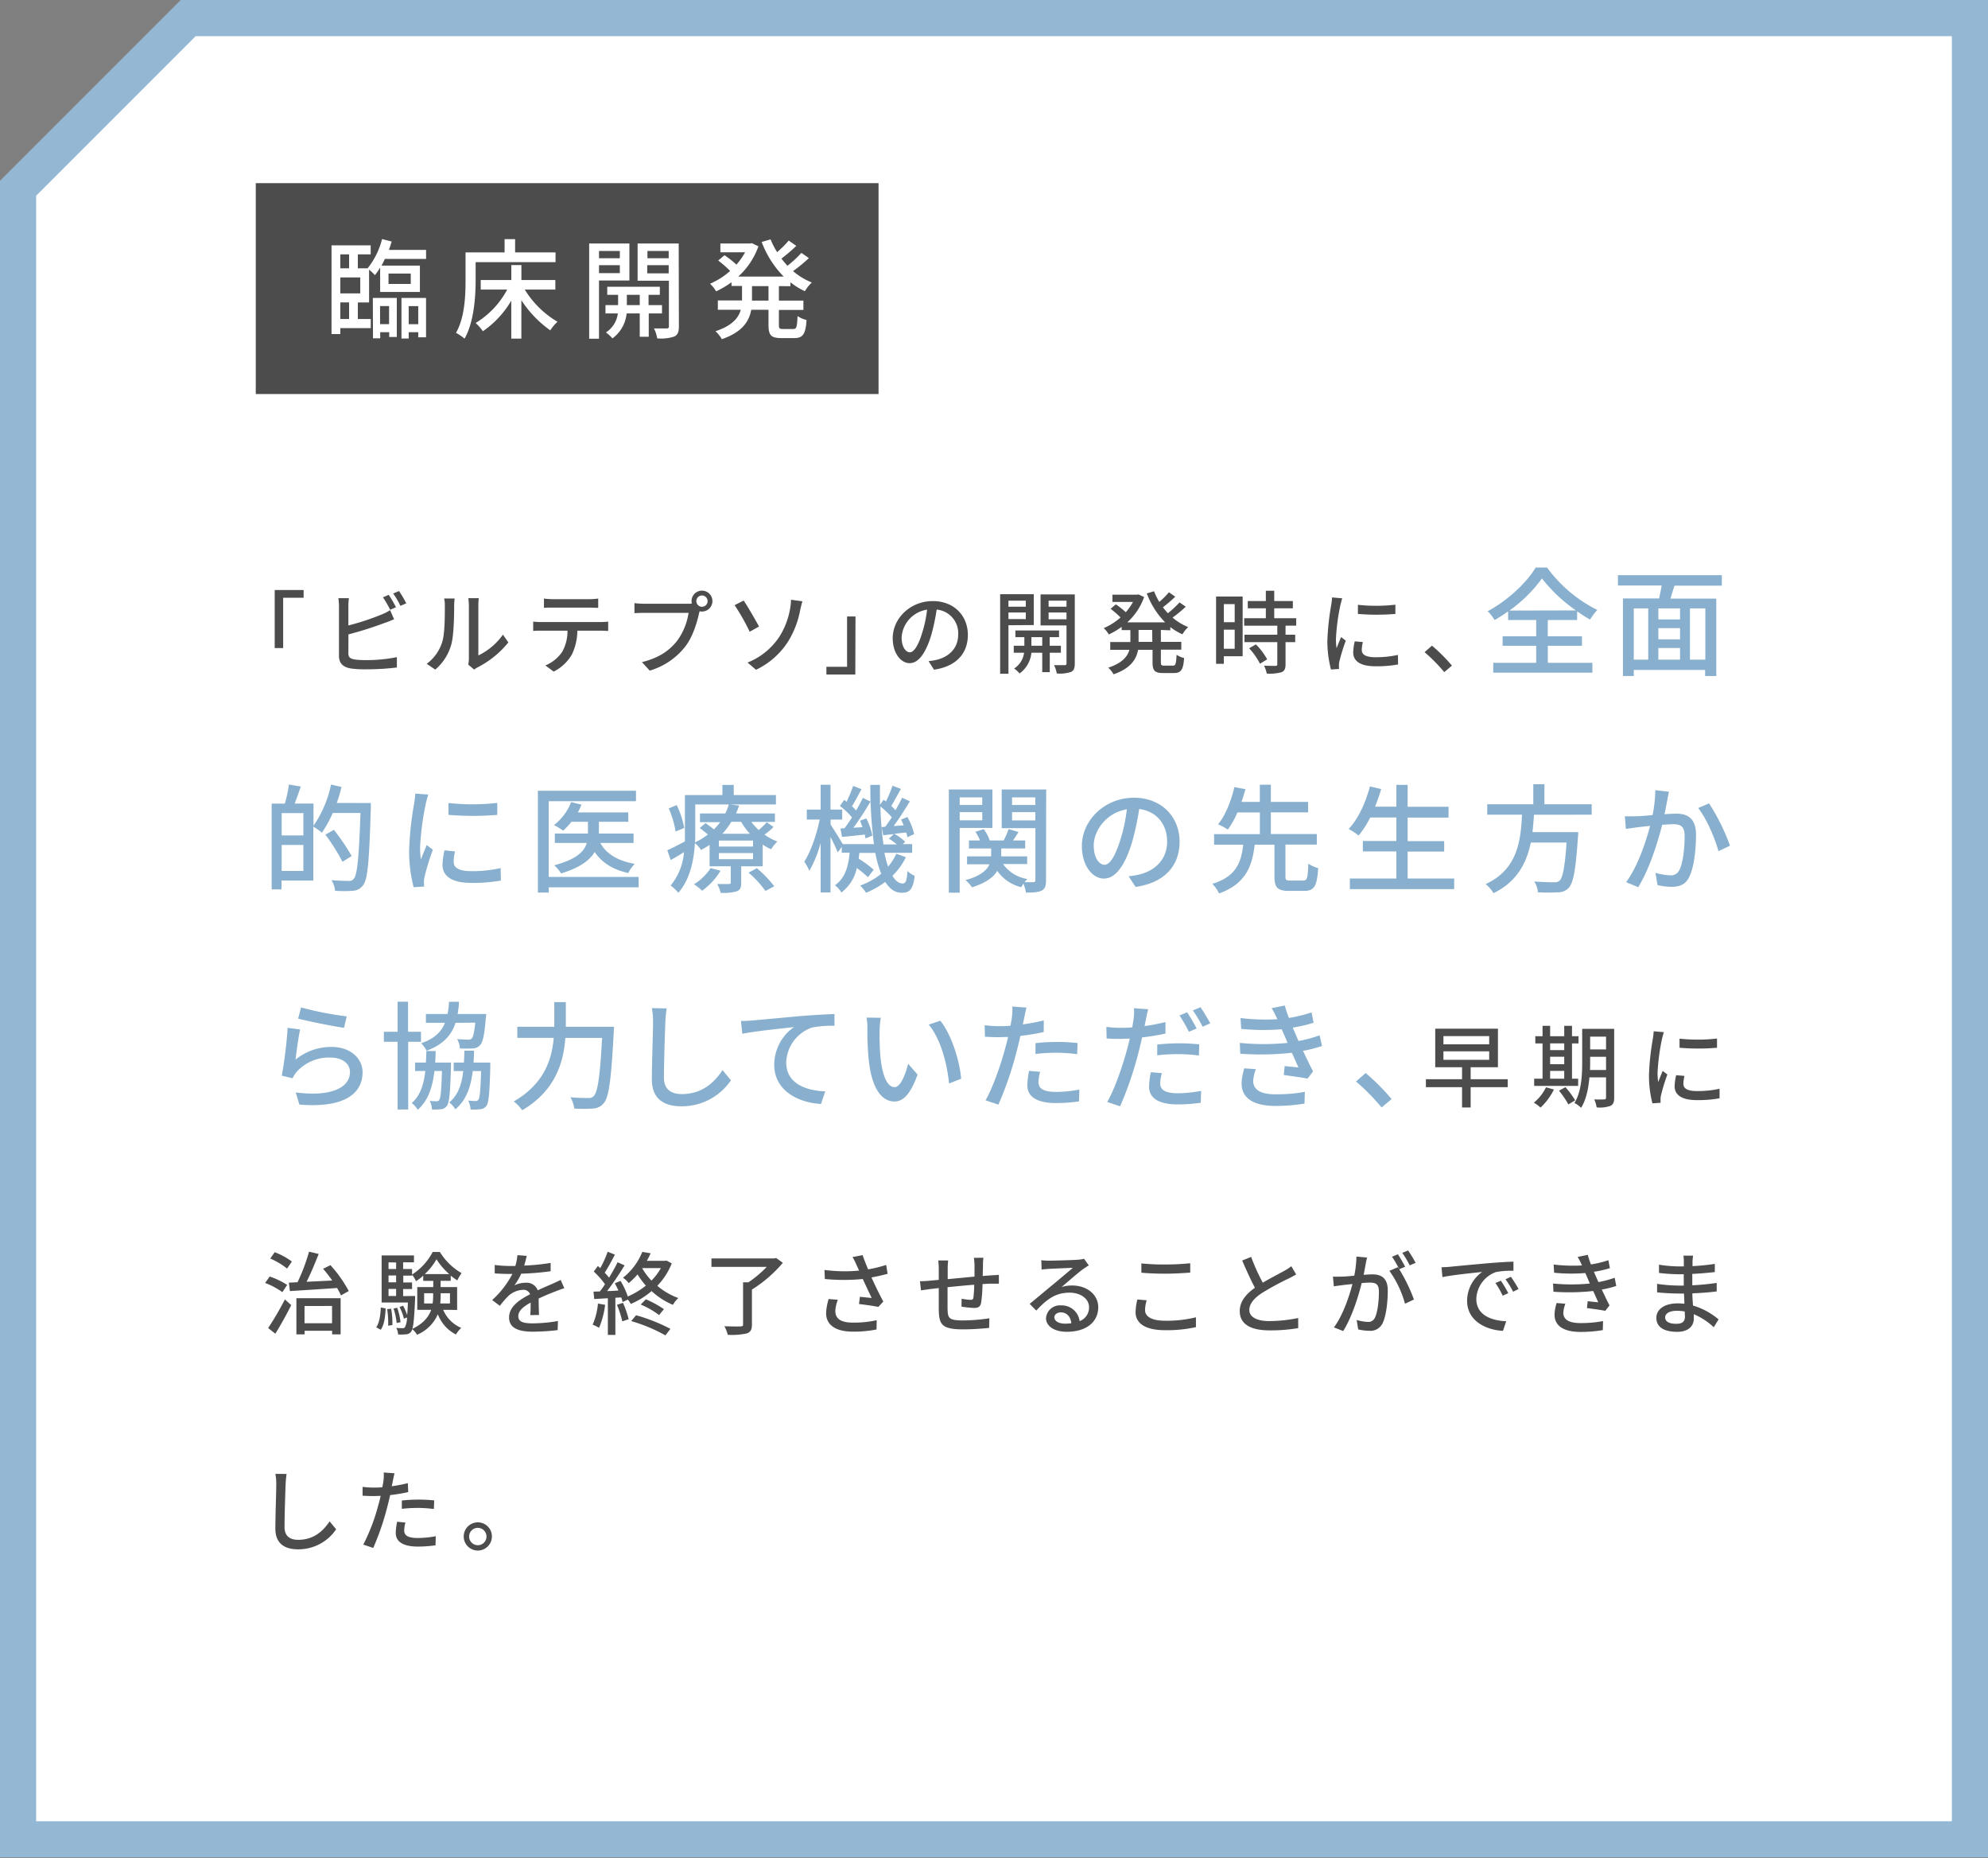
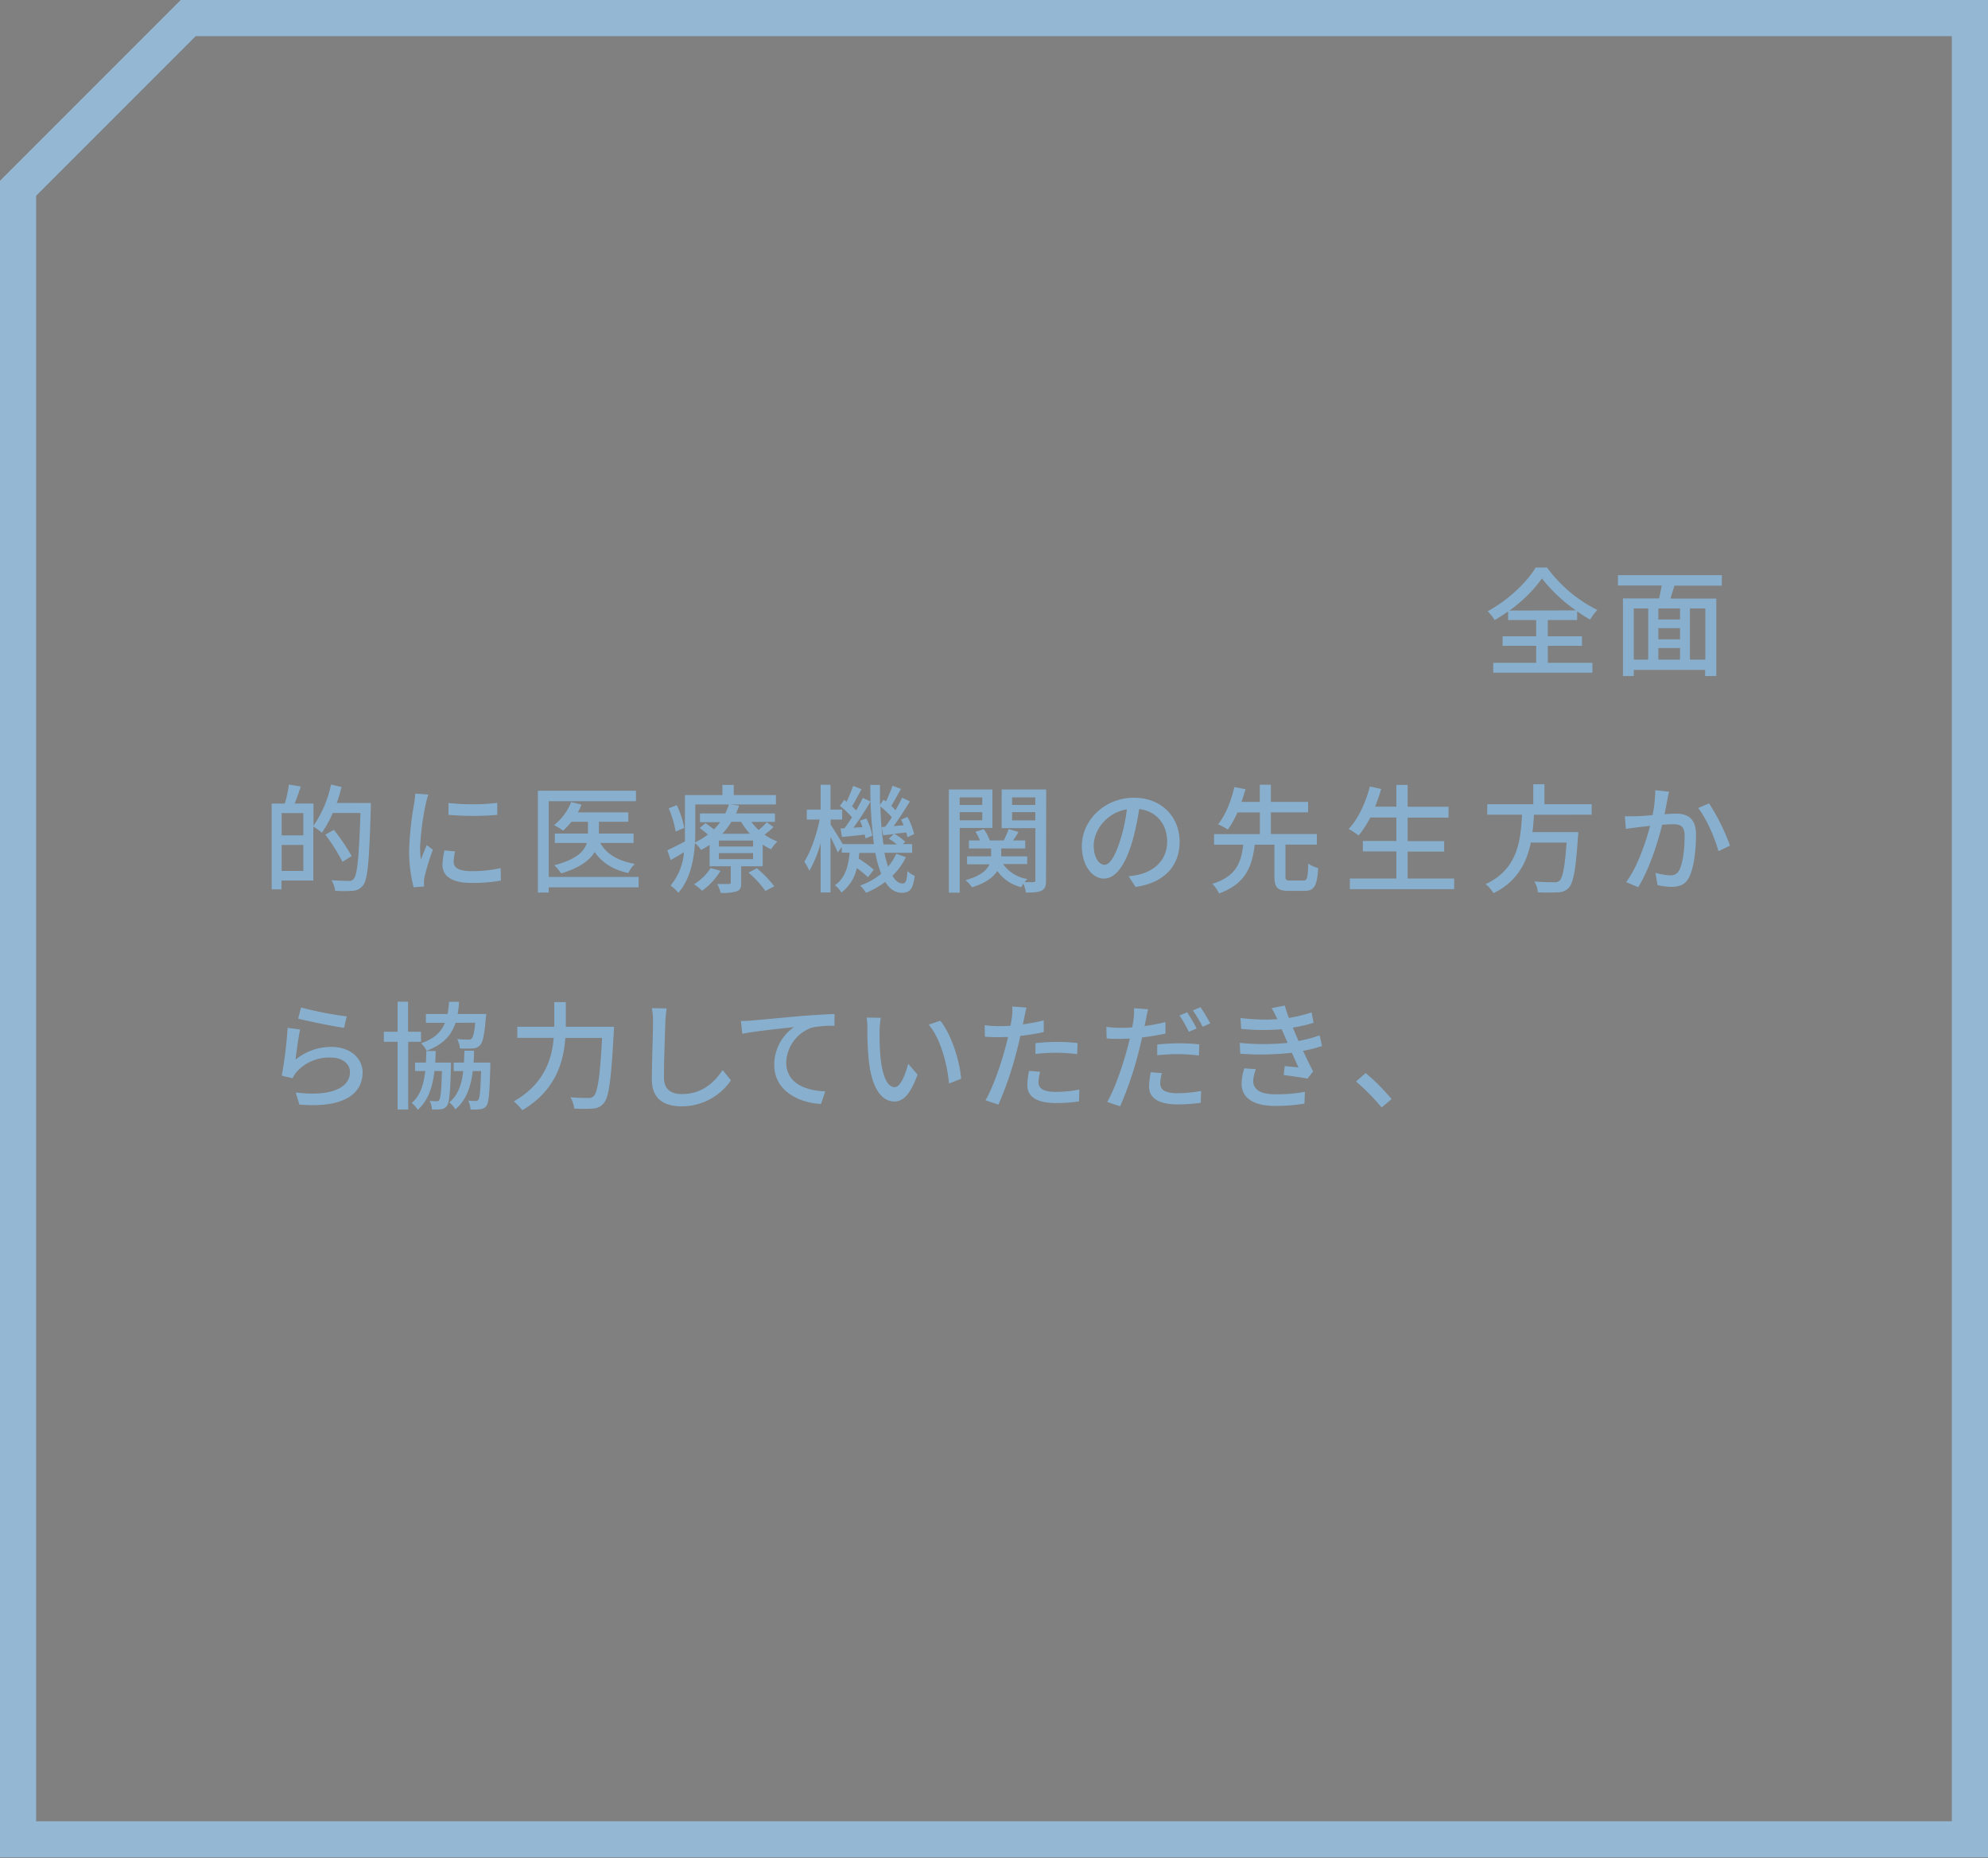
<svg xmlns="http://www.w3.org/2000/svg" width="550" height="514" viewBox="0 0 550 514">
  <rect x="0" y="0" width="550" height="514" fill="#808080" stroke="none" />
  <defs>
    <style>.a{fill:#fff}.c{fill:#4c4c4c}</style>
  </defs>
-   <polygon class="a" points="5 508.76 5 52.07 52.07 5 545 5 545 508.76 5 508.76" />
  <path d="M540 10v493.76H10V54.14l15.22-15.22L54.14 10H540m10-10H50L0 50v463.76h550V0z" fill="#94b8d3" />
-   <path class="c" d="M76 163.19h8v2.15h-5.66v13.92H76zm20.38 17.47c0 1.2.53 1.5 1.7 1.75a22.48 22.48 0 003.13.17 41.28 41.28 0 008.59-.82v2.87a71.3 71.3 0 01-8.74.5 26.6 26.6 0 01-4.1-.25c-2-.37-3.18-1.37-3.18-3.47v-13.7a14.94 14.94 0 00-.17-2.25h2.92a16.46 16.46 0 00-.15 2.25V173a68.35 68.35 0 009.12-3 13.88 13.88 0 002.43-1.23l1.1 2.53c-.83.32-1.83.77-2.63 1a96.09 96.09 0 01-10 3.17zm11.57-12a32.45 32.45 0 00-2-3.45l1.6-.68a34.72 34.72 0 012 3.43zm2.45-5.18a33.74 33.74 0 012 3.4l-1.62.7a23.71 23.71 0 00-2-3.42zm7.65 20.13a11.8 11.8 0 004.3-6.07c.72-2.23.72-7.1.72-10a7.73 7.73 0 00-.2-2h2.9c0 .2-.12 1.12-.12 2 0 2.85-.1 8.17-.78 10.67a14 14 0 01-4.45 7zm11.49.22a7.14 7.14 0 00.18-1.57v-14.8a18.45 18.45 0 00-.15-2h2.9a13.89 13.89 0 00-.13 2v13.83a17.6 17.6 0 006.8-5.75l1.5 2.15a26.15 26.15 0 01-8.5 6.89 5.58 5.58 0 00-.95.63zm36.62-11.77c.52 0 1.47-.05 2.1-.12v2.57c-.58 0-1.45-.07-2.1-.07h-6.43a15.51 15.51 0 01-1.55 6.67 12.16 12.16 0 01-5 4.65l-2.3-1.7a10.45 10.45 0 004.63-3.72 11.61 11.61 0 001.49-5.9h-7.22c-.75 0-1.57 0-2.27.07v-2.57c.7.07 1.5.12 2.27.12zm-13.22-4c-.83 0-1.75 0-2.45.07v-2.57a19.1 19.1 0 002.45.17H163a17.8 17.8 0 002.5-.17v2.57c-.8 0-1.73-.07-2.5-.07zm37.41-1.06a8 8 0 001.05-.05 3.16 3.16 0 01-.08-.68 2.89 2.89 0 112.88 2.88 2.69 2.69 0 01-.65-.08l-.13.48c-.55 2.55-1.72 6.5-3.75 9.17a19.39 19.39 0 01-9.92 6.77l-2.15-2.35c4.9-1.2 7.72-3.34 9.77-5.94a17.5 17.5 0 003.13-7.68h-12.27c-1.08 0-2.08.05-2.7.08v-2.78a22.51 22.51 0 002.7.18zm5.42-.73a1.56 1.56 0 00-3.12 0 1.56 1.56 0 003.12 0zm9.97-.16c1.15 1.68 3.35 5.5 4.25 7.18l-2.58 1.45a58.44 58.44 0 00-4.17-7.35zm9.8 10.13a21 21 0 003.05-7.9 14.77 14.77 0 00.25-2.45l3.15.42c-.23.8-.48 1.83-.6 2.38a25.31 25.31 0 01-3.43 8.87 21.43 21.43 0 01-8.8 7.7l-2.34-2a19 19 0 008.72-7.02zm21.09 10.34h-8v-2.15h5.72v-13.92h2.33zm20.26-3.72a14.53 14.53 0 002.2-.35c3.18-.73 6-3 6-7a6.54 6.54 0 00-5.95-6.9 58 58 0 01-1.47 6.95c-1.5 5.05-3.55 7.87-6 7.87s-4.69-2.77-4.69-6.9c0-5.5 4.87-10.27 11.07-10.27 6 0 9.72 4.15 9.72 9.35s-3.32 8.77-9.37 9.62zm-1.75-7.86a33.93 33.93 0 001.35-6.37 8.29 8.29 0 00-7.05 7.65c0 2.85 1.28 4.15 2.28 4.15s2.28-1.59 3.42-5.43zm23.86-2.06v13.42h-2.3v-22h9.3v8.53zm0-6.8v1.67h4.8v-1.67zm4.8 5.1v-1.83H279v1.83zm6.63 9.3v5.37h-2.08v-5.37h-3a8 8 0 01-3.28 5.74 7.6 7.6 0 00-1.5-1.37 6.06 6.06 0 002.75-4.37h-2.85v-1.93h2.93v-2.37h-2.48v-1.85H293v1.85h-2.6v2.37h3.1v1.93zm-2.08-1.93v-2.37h-3v2.37zm9 4.9c0 1.27-.25 2-1.07 2.35a9.85 9.85 0 01-3.92.42 7.73 7.73 0 00-.75-2.3h2.95c.4 0 .5-.15.5-.53V173h-7.18v-8.58h9.47zm-7.24-17.37v1.67h4.95v-1.67zm4.95 5.15v-1.88h-4.95v1.88zm26.11 2.95v3.3h5.65v2.15h-5.65v3.42c0 .85.13 1 .93 1h2.42c.72 0 .85-.5 1-3a6.58 6.58 0 002.07.9c-.2 3.22-.85 4.15-2.8 4.15h-3c-2.35 0-2.93-.68-2.93-3v-3.42h-4c-.48 2.64-2.05 5.14-6.78 6.77a7.78 7.78 0 00-1.47-1.83c3.85-1.27 5.32-3.07 5.85-4.94h-5.3v-2.15h5.57v-3.3h-2.42v-.9a20.43 20.43 0 01-3.55 2.1 7.86 7.86 0 00-1.4-1.75 17.44 17.44 0 004.65-2.95 26.27 26.27 0 00-2.75-2.4l1.45-1.23a22.34 22.34 0 012.75 2.18 16.27 16.27 0 002-2.85h-5.7v-2h6.82l.43-.07 1.52.72a17.2 17.2 0 01-4.65 7h10.47a22.57 22.57 0 01-5.07-8l2-.6a19.21 19.21 0 001.45 2.95 23.15 23.15 0 002.67-2.67l1.75 1.22a38.71 38.71 0 01-3.42 2.93c.42.57.9 1.12 1.37 1.65a27.12 27.12 0 003.23-3l1.72 1.2a36.28 36.28 0 01-3.65 3 15.74 15.74 0 004.33 2.63 8.69 8.69 0 00-1.6 2 15.92 15.92 0 01-3.35-2v.9zm-2.4 0H315v3.3h3.8zm25.02 7.27h-5.2v2.1h-2.15V165h7.35zm-5.2-14.42v5h3v-5zm3 12.35v-5.28h-3v5.28zm14.07-6.38v2.5h2.67v2.05h-2.67v6.15c0 1.2-.28 1.82-1.1 2.17a12.28 12.28 0 01-4.1.38 8.43 8.43 0 00-.75-2.18c1.4.05 2.77.05 3.15.05s.52-.12.52-.47v-6.1h-9.09v-2.05h9.09v-2.5h-9.17V171h6v-2.75h-5v-2h5v-2.85h2.32v2.85h5.15v2h-5.15V171h6.08v2.05zm-8.2 5.18a18.26 18.26 0 013.12 4.14l-2 1.2a18.34 18.34 0 00-3-4.27zm23.89-12.75c-.17.47-.42 1.45-.52 1.9a57.88 57.88 0 00-1.23 9.32 17.67 17.67 0 00.18 2.6c.37-1 .87-2.2 1.25-3.1l1.3 1a49.38 49.38 0 00-1.78 5.77 4.58 4.58 0 00-.12 1.13c0 .25 0 .62.05.92l-2.25.15a30.8 30.8 0 01-1-8 71.49 71.49 0 011.07-9.88 19.47 19.47 0 00.23-2.05zm5.7 12.1a9.37 9.37 0 00-.3 2.2c0 1.12.83 2 3.82 2a28.48 28.48 0 006.18-.64l.05 2.64a33.52 33.52 0 01-6.28.5c-4.19 0-6.14-1.45-6.14-3.84a15.39 15.39 0 01.42-3.05zm9-10.33v2.55a61.91 61.91 0 01-10.37 0v-2.52a46.64 46.64 0 0010.32-.03zm13.52 18.65a45.22 45.22 0 00-5.45-5.52l2.05-1.8a45.68 45.68 0 015.52 5.52z" />
  <path d="M428.23 183.33h12.32v2.73h-27.43v-2.73H425v-4.71h-9.29V176H425v-4.5h-7.76v-2.4a39.43 39.43 0 01-3.74 2.4 12.16 12.16 0 00-1.92-2.44c5.56-2.95 10.86-8 13.29-12.09H428a38.41 38.41 0 0013.91 11.74 17.33 17.33 0 00-2 2.66c-1.17-.65-2.37-1.43-3.58-2.27v2.4h-8.12v4.5h9.46v2.63h-9.46zm7.77-14.49a42.67 42.67 0 01-9.4-8.84 39.35 39.35 0 01-9 8.88zm27.26-6.84c-.39 1.2-.78 2.47-1.11 3.57h12.68v21.42h-3.09v-1.69H452v1.69h-3v-21.47h10c.26-1.1.52-2.4.72-3.57h-12.1v-2.86h28.74V162zM452 182.45h4v-14.17h-4zm12.8-14.17h-6v3.06h6zm0 5.46h-6v3.09h6zm-6 8.71h6v-3.21h-6zm13-14.17h-4.26v14.17h4.26zm-369.21 53.83v1.43c-.45 14.66-.84 19.69-2.14 21.32a3.68 3.68 0 01-2.83 1.53 36.14 36.14 0 01-4.91 0 7 7 0 00-1-2.93c2.08.16 4 .2 4.77.2a1.46 1.46 0 001.37-.56c1-1.07 1.46-6 1.88-18.23h-7.67a32.49 32.49 0 01-3 5.46 16.22 16.22 0 00-2.38-1.69v14.92h-8.8V246h-2.72v-23.73h3.64a36.64 36.64 0 001.14-5.27l3.28.55c-.55 1.62-1.17 3.35-1.69 4.71h5.2v6.14a31 31 0 004.85-11.4l2.92.68c-.39 1.49-.81 3-1.33 4.42zm-24.66 2.79v6.18h6v-6.18zm6 16v-7.18h-6v7.18zm10.82-2.53a53.23 53.23 0 00-4.74-7.51l2.37-1.33a58.87 58.87 0 014.91 7.25zm23.74-18.6c-.22.62-.55 1.88-.68 2.47a76.51 76.51 0 00-1.59 12.12 22.86 22.86 0 00.23 3.38c.48-1.3 1.13-2.86 1.62-4l1.69 1.3a64.61 64.61 0 00-2.31 7.51 5.88 5.88 0 00-.16 1.46c0 .33 0 .81.06 1.2l-2.92.2a40.17 40.17 0 01-1.24-10.4 91.2 91.2 0 011.4-12.84 25.76 25.76 0 00.3-2.66zm7.41 15.73a12.18 12.18 0 00-.39 2.86c0 1.46 1.08 2.6 5 2.6a35.78 35.78 0 008-.85l.07 3.45a43.6 43.6 0 01-8.16.65c-5.46 0-8-1.89-8-5a19.91 19.91 0 01.55-4zm11.67-13.42v3.31a81 81 0 01-13.49 0v-3.28a60.78 60.78 0 0013.49-.03zm39.11 23.36h-24.87v1.44h-3v-28.15h27.14v2.89h-24.14v20.93h24.87zm-10.6-12.28c1.69 3.09 5 5 9.53 5.78a10.06 10.06 0 00-1.79 2.54c-4.26-.94-7.28-2.86-9.3-5.82-1.33 2.24-4.06 4.36-9.29 5.92a11.24 11.24 0 00-1.89-2.25c6.18-1.62 8.36-3.9 9-6.17h-8.84v-2.6h9.16v-3.25h-4.58a19.18 19.18 0 01-2.28 2.44 19.09 19.09 0 00-2.53-1.53 15 15 0 004.75-6.37l2.85.71a14.71 14.71 0 01-1 2.15h13.95v2.6h-8.13v3.25h9.59v2.6zm47.92-4.42a17 17 0 01-2.5 2.11 15.47 15.47 0 003.57 1.92 10.16 10.16 0 00-1.72 2.14 13.47 13.47 0 01-2.34-1.3v6h-5.95v4.55c0 1.34-.26 2-1.24 2.38a13.51 13.51 0 01-4.45.42 9.14 9.14 0 00-.94-2.44h3.18c.42 0 .56-.1.56-.45v-4.46h-5.85v-5.91a24.83 24.83 0 01-2.38 1.4 7 7 0 00-1.69-1.89c-.26 4.62-1.3 10-4.58 13.72a12.34 12.34 0 00-2.14-2 16.36 16.36 0 003.7-9.23c-1.23.78-2.47 1.53-3.67 2.18l-.94-2.7c1.26-.55 3-1.46 4.87-2.44v-12.83h10.37v-2.8H203v2.8h11.67v2.6h-22.32v7.8c0 .84 0 1.75-.06 2.69a17.89 17.89 0 003.54-2.17 28.31 28.31 0 00-2.24-1.79l1.59-1.37c.71.49 1.59 1.14 2.34 1.73a16.63 16.63 0 001.72-2h-5.59V225h7a13.88 13.88 0 001-2.53l2.83.35a18.87 18.87 0 01-.85 2.18h10.76v2.34h-6.5a14.76 14.76 0 002 2.24 19.64 19.64 0 002.25-2.14zM186.92 230a26.51 26.51 0 00-1.91-6.4l2.21-.91a24.78 24.78 0 012.08 6.31zm12.42 10.85a18.8 18.8 0 01-5.1 5.53 12.22 12.22 0 00-2.25-1.79 14.57 14.57 0 004.62-4.48zm9-8.35h-9.45v1.66h9.45zm0 3.45h-9.45v1.69h9.45zm-6-8.65a19.25 19.25 0 01-2.5 3.32h7.64a18.27 18.27 0 01-2.44-3.32zm7.06 12.84a32.51 32.51 0 014.81 5l-2.44 1.3a27.73 27.73 0 00-4.68-5.07zm41.23-3.05a17.69 17.69 0 01-3.73 5.14c.81 1.39 1.75 2.14 2.79 2.14.88 0 1.2-.71 1.37-3.44a7.09 7.09 0 002 1.33c-.45 3.64-1.3 4.68-3.57 4.68-1.89 0-3.38-1.11-4.59-3a24.23 24.23 0 01-5.29 3 12.64 12.64 0 00-1.63-2 19.7 19.7 0 005.82-3.25 30 30 0 01-1.63-5.78h-4.42c-.06.55-.13 1.07-.19 1.59a30.84 30.84 0 014.16 3.06l-1.59 2.08a29.87 29.87 0 00-3.09-2.54 11.37 11.37 0 01-4.26 6.76 6.91 6.91 0 00-1.79-2c2.9-2 3.74-5.4 4.07-9h-2.18v-1.63l-1.11 1.56c-.39-1-1.2-2.76-2-4.29v15.35h-2.73v-13.66a32.63 32.63 0 01-3.12 7.67 15.63 15.63 0 00-1.4-2.53c1.76-2.7 3.42-7.51 4.26-11.64h-3.57v-2.76h3.83v-6.86h2.73v6.86H233v2.76h-3.2v1.4c.81 1.17 2.7 4.26 3.35 5.39h8.64a123.61 123.61 0 01-1-16.38h2.66v5.53l1-1.43.65.49a36.53 36.53 0 001.82-4.36l2.34.88c-.91 1.59-1.89 3.41-2.67 4.71a12.39 12.39 0 011.14 1.2c.71-1.23 1.36-2.43 1.85-3.47l2.15 1c-1.34 2.21-3 4.81-4.49 6.83l2.76-.2a16.58 16.58 0 00-.71-1.59l1.75-.71a16.84 16.84 0 011.86 4.74l-1.86.85a11.13 11.13 0 00-.32-1.3c-1.14.13-2.24.22-3.28.35a15.74 15.74 0 013 2.21l-.68.65h2.6v2.41h-7.67a28.94 28.94 0 001 3.83 15.22 15.22 0 002.28-3.57zm-17-8c.69-.87 1.37-1.91 2.08-3a22.15 22.15 0 00-3.34-3.18l1.2-1.66a7.4 7.4 0 01.65.52c.68-1.4 1.36-3.12 1.82-4.39l2.31.91c-.88 1.59-1.82 3.41-2.64 4.71.43.39.82.82 1.14 1.17.72-1.23 1.37-2.43 1.85-3.47l2.15 1c-1.4 2.34-3.15 5.11-4.75 7.25l2.51-.16c-.2-.62-.46-1.24-.69-1.79l1.76-.62a17.24 17.24 0 011.66 4.75l-1.89.78a7.14 7.14 0 00-.23-1.07c-2.24.26-4.35.48-6.27.65l-.42-2.31zm11.28-.42c.59-.75 1.2-1.66 1.82-2.6a23.57 23.57 0 00-3.15-3 88.36 88.36 0 00.84 10.49h3.68a17.31 17.31 0 00-2.18-1.59l1.36-1.27-2.92.33-.46-2.24zm20.6.33v17.91h-3v-28.54h12.05V229zm0-8.45v2.11h6.24v-2.11zm6.24 6.34v-2.25h-6.24v2.25zm17.64 16.6c0 1.53-.26 2.38-1.23 2.86s-2.31.53-4.32.53a13.76 13.76 0 00-.69-2.48 9.23 9.23 0 00-.61 1 11.34 11.34 0 01-6.63-4.52c-1 1.69-3.09 3.32-7 4.55a10.35 10.35 0 00-1.79-2c4.16-1.11 5.92-2.77 6.63-4.36h-6.2v-2.21h6.66v-2.18h-6.14v-2.21h3.05a11.77 11.77 0 00-1.27-2.4l2.31-.72a11.19 11.19 0 011.66 3.12h3.87a26.05 26.05 0 001.36-3.15l2.73.81c-.49.82-1 1.63-1.53 2.34h3.38v2.21H277v2.18h7.18V239h-6.66a10.07 10.07 0 006.72 4.13 7 7 0 00-.78.88h2.47c.35 0 .52-.16.52-.59v-14.36h-9.32v-10.69h12.31zM280 220.55v2.11h6.43v-2.11zm6.43 6.37v-2.28H280v2.28zm25.81 15.44a17.83 17.83 0 002.86-.46c4.13-.94 7.8-3.93 7.8-9.13 0-4.68-2.79-8.35-7.73-9a74.07 74.07 0 01-1.92 9c-1.95 6.57-4.61 10.24-7.83 10.24s-6.11-3.61-6.11-9c0-7.15 6.34-13.36 14.4-13.36 7.73 0 12.64 5.4 12.64 12.16s-4.32 11.41-12.19 12.51zM310 232.15a44.29 44.29 0 001.75-8.29c-5.78.95-9.16 6-9.16 9.95 0 3.7 1.66 5.39 3 5.39s2.88-2.08 4.41-7.05zm50.56 11.41c1.07 0 1.26-.65 1.39-4.68a9.2 9.2 0 002.73 1.23c-.29 5-1.1 6.31-3.86 6.31h-4.23c-3.22 0-4-1-4-4v-8.78h-5.46c-.71 6-2.47 10.79-9.85 13.49a9.84 9.84 0 00-1.88-2.66c6.66-2.05 8-6 8.55-10.83h-8.06v-2.92h12.67v-6h-6.21a24.3 24.3 0 01-2.66 4.74A17.72 17.72 0 00337 228c2.18-2.66 3.77-7 4.49-10.3l3.09.59c-.33 1.1-.69 2.3-1.11 3.51h5.07v-4.75h3.06v4.75h10.3v2.89h-10.3v6h12.71v2.92h-8.68v8.78c0 1 .19 1.17 1.3 1.17zm41.75-.56v2.93h-28.86V243h12.87v-7.5h-9.27v-2.89h9.27v-6.5h-7.22a27.81 27.81 0 01-3.22 5 19.69 19.69 0 00-2.76-1.82c2.63-2.76 4.68-7.21 5.88-11.76l3.12.71c-.48 1.66-1.07 3.32-1.69 4.88h5.89v-6.02h3.12v6.05h11.31v3h-11.31v6.5h10.11v2.89h-10.11V243zm22.08-17.64c-.1 1.59-.23 3.22-.42 4.81h12.67s0 .94-.09 1.4c-.59 9-1.27 12.64-2.54 14a4 4 0 01-3.05 1.24 51.38 51.38 0 01-5.5 0 6.15 6.15 0 00-1-3c2.25.19 4.52.22 5.43.22a2.11 2.11 0 001.56-.42c.88-.75 1.5-3.8 1.95-10.56h-9.88c-1.17 5.62-3.8 10.82-10.33 14a8.91 8.91 0 00-2.18-2.5c8.84-4.07 9.72-12 10.07-19.21h-9.62v-2.89h12.74v-5.53h3.08v5.53h13.07v2.89zm37.36-6.36c-.16.68-.33 1.49-.46 2.21-.19 1-.48 2.53-.78 4 1.34-.09 2.47-.16 3.22-.16 3.12 0 5.49 1.3 5.49 5.79 0 3.8-.48 8.9-1.85 11.66-1 2.18-2.7 2.8-5 2.8a17.62 17.62 0 01-3.8-.49l-.56-3.38a17.17 17.17 0 004 .68 2.54 2.54 0 002.63-1.52c1-2 1.43-6 1.43-9.4 0-2.76-1.23-3.21-3.28-3.21-.65 0-1.72.06-2.93.16-1.2 4.74-3.47 12.12-6.63 17.26l-3.34-1.4c3.18-4.29 5.49-11.21 6.63-15.56-1.47.16-2.77.29-3.48.39s-2.31.29-3.22.45l-.29-3.51c1.07.07 2 0 3.09 0s2.76-.16 4.58-.32a36 36 0 00.75-6.89zm11.08 3.21a57.89 57.89 0 015.79 11.7l-3.19 1.53c-.91-3.41-3.35-9.16-5.62-11.93zM81.76 293.09a15.57 15.57 0 0110-3.51c5.23 0 8.55 3.22 8.55 7 0 5.82-4.94 10-17.49 8.94l-1-3.35c9.95 1.27 15-1.39 15-5.65 0-2.37-2.21-4-5.3-4a12.07 12.07 0 00-9.49 4 7.44 7.44 0 00-1.07 1.72l-3-.71a120.58 120.58 0 001.62-13.23l3.45.45c-.46 2.04-1.03 6.36-1.27 8.34zm1.53-14.43a92.72 92.72 0 0012.64 2.47l-.75 3.16c-3.15-.43-10.23-1.89-12.7-2.54zm29.64 9.49v18.73H110v-18.73h-3.8v-2.76h3.8v-8.32h2.89v8.32h3.58v2.76zm11.84 5.76v1.07c-.22 7.31-.45 10-1.13 10.89a2.13 2.13 0 01-1.66.94 14.26 14.26 0 01-2.47.07 6.08 6.08 0 00-.62-2.38 15.28 15.28 0 001.89.1.77.77 0 00.74-.36c.39-.52.59-2.53.75-8h-2.08c-.52 4.55-1.76 8.19-4.61 10.72a7.79 7.79 0 00-1.66-1.88c2.34-2 3.31-5.07 3.74-8.84h-2.83v-2.34h3c.06-1 .09-2.08.13-3.19h2.57c0 1.11-.07 2.18-.13 3.19zm1.26-11c-1.13 3.48-3.44 6-8 7.73a8 8 0 00-1.53-2.08c3.71-1.26 5.59-3.15 6.6-5.65h-5.27v-2.44h6a24.52 24.52 0 00.39-3.38H127a28.05 28.05 0 01-.39 3.38h7.9s0 .72-.1 1.07c-.39 4.72-.81 6.73-1.59 7.54a2.75 2.75 0 01-2.08.91 29.22 29.22 0 01-3.51 0 6 6 0 00-.75-2.57c1.3.1 2.53.13 3 .13a1.37 1.37 0 001-.26c.39-.39.75-1.66 1-4.42zm9.62 11v1.1c-.19 7.25-.42 9.95-1.07 10.86a2.36 2.36 0 01-1.72.94 16.67 16.67 0 01-2.67.07 7.23 7.23 0 00-.65-2.48 13.66 13.66 0 002 .13.82.82 0 00.81-.35c.39-.52.58-2.47.75-7.93h-2.31c-.55 4.55-1.85 8.09-4.81 10.59a6.94 6.94 0 00-1.69-1.92c2.44-2 3.44-4.94 3.87-8.67h-2.64v-2.34h2.83c.07-1 .1-2.15.13-3.29h2.67c0 1.14-.07 2.25-.13 3.29zm34.22-9.91s0 1.07-.07 1.5c-.71 13.16-1.33 18-2.76 19.63a4 4 0 01-3 1.49 38.32 38.32 0 01-5.17 0 7.6 7.6 0 00-1.07-3.12c2.14.2 4.13.2 4.94.2a1.82 1.82 0 001.49-.49c1.11-1 1.79-5.49 2.34-16.12h-10.16c-.49 6.69-2.7 14.56-11.93 20a12.57 12.57 0 00-2.34-2.44c8.45-4.84 10.57-11.73 11.05-17.58h-10.07V284h10.23v-6.82h3.19V284zm14.57-5.08a36.06 36.06 0 00-.36 3.68c-.13 3.57-.39 11-.39 15.47 0 3.38 2.15 4.55 4.91 4.55 5.65 0 9-3.19 11.31-6.63l2.31 2.82a16.39 16.39 0 01-13.69 7.19c-4.9 0-8.19-2.11-8.19-7.44 0-4.59.33-12.87.33-16a18.28 18.28 0 00-.33-3.71zm23.56 3.35c2.38-.19 8.1-.75 14-1.27 3.45-.26 6.66-.45 8.87-.52v3.25a28.74 28.74 0 00-6.24.49 10.59 10.59 0 00-7.11 9.65c0 5.85 5.46 7.8 10.79 8l-1.17 3.48c-6.31-.33-12.94-3.71-12.94-10.82a12.79 12.79 0 015.46-10.44c-2.83.33-10.72 1.11-14.3 1.86l-.36-3.55c1.26 0 2.37-.06 3-.13zm35.35 2.73a71.72 71.72 0 00.23 7.25c.49 5.07 1.79 8.45 3.93 8.45 1.63 0 3-3.51 3.74-6.47l2.6 3c-2 5.53-4 7.44-6.4 7.44-3.25 0-6.24-3.12-7.12-11.6a84 84 0 01-.36-8.61 15.72 15.72 0 00-.23-3l3.94.06a24.92 24.92 0 00-.33 3.48zm22.56 13.39l-3.35 1.3c-.52-5.53-2.37-12.45-5.62-16.28l3.21-1.08c2.96 3.67 5.33 10.8 5.76 16.03zm22.85-12.93c-2 .45-4.26.81-6.47 1.07-.29 1.4-.65 2.83-1 4.19a96 96 0 01-5.07 14.82l-3.57-1.2c1.95-3.28 4.26-9.91 5.46-14.43.29-1 .55-2.05.78-3.09-.91 0-1.76.07-2.57.07-1.49 0-2.66-.07-3.83-.13l-.07-3.19a29 29 0 003.93.26c1 0 2.08 0 3.22-.13.16-.94.33-1.79.39-2.37a15.93 15.93 0 00.1-2.93l3.93.3c-.23.81-.49 2.11-.62 2.76l-.39 1.88a56.42 56.42 0 005.79-1.1zm-1 11a12.08 12.08 0 00-.45 2.79c0 1.47.78 2.77 4.87 2.77a36.16 36.16 0 006.44-.65l-.1 3.28a44.36 44.36 0 01-6.37.45c-5.23 0-7.93-1.72-7.93-4.9a21.23 21.23 0 01.49-4zm-1.27-7.93a55.31 55.31 0 016-.33 52.48 52.48 0 015.62.3l-.1 3.08a47.33 47.33 0 00-5.46-.39 52.36 52.36 0 00-6.08.33zm35.95-2.65c-2 .45-4.26.81-6.47 1.07-.29 1.4-.65 2.83-1 4.19a96 96 0 01-5.08 14.86l-3.57-1.2c1.95-3.28 4.26-9.91 5.46-14.43.29-1 .55-2.05.78-3.09-.91 0-1.76.07-2.57.07-1.49 0-2.66 0-3.83-.13l-.07-3.19a29 29 0 003.93.26c1 0 2.08 0 3.22-.13.16-.94.33-1.78.39-2.37a15.85 15.85 0 00.1-2.92l3.93.29c-.23.81-.49 2.11-.62 2.76l-.39 1.89a53.86 53.86 0 005.79-1.11zm-1 10.95a12.15 12.15 0 00-.45 2.8c0 1.46.78 2.76 4.87 2.76a36.16 36.16 0 006.44-.65l-.1 3.28a44.23 44.23 0 01-6.37.46c-5.23 0-7.93-1.73-7.93-4.91a21.33 21.33 0 01.49-4zm-1.27-7.93c1.73-.16 3.94-.32 6-.32a52.48 52.48 0 015.62.29l-.1 3.09a45.19 45.19 0 00-5.46-.39 52.39 52.39 0 00-6.08.32zm8.75-3.51a41.12 41.12 0 00-2.6-4.52l2.11-.87a47.73 47.73 0 012.63 4.48zm3.21-6.79c.85 1.23 2.08 3.28 2.7 4.45l-2.11.94a37.61 37.61 0 00-2.7-4.51zm33.62 10.72a35.5 35.5 0 01-5.26 1.34c.91 1.88 1.88 4 2.79 5.68l-1.53 2c-1.69-.32-4.51-.71-6.59-1l.26-2.47c1.46.16 2.86.29 3.8.39-.55-1.24-1.17-2.67-1.82-4.06a79.27 79.27 0 01-14.27.26l-.13-3a67 67 0 0013.23 0l-.88-2.05c-.26-.58-.52-1.17-.75-1.72a62.19 62.19 0 01-11.21-.1l-.19-3a58.23 58.23 0 0010.2.33l-.26-.55a20.9 20.9 0 00-1.33-2.51l3.64-.74a33.59 33.59 0 001.14 3.44 39.66 39.66 0 006.27-1.53l.55 2.86a38.2 38.2 0 01-5.75 1.34l.58 1.36 1 2.34a34.82 34.82 0 005.85-1.56zm-18.3 6.41a10.74 10.74 0 00-.74 3.21c0 2.28 1.72 3.74 6.14 3.74A42.83 42.83 0 00361 302l-.1 3.25a49.4 49.4 0 01-8 .65c-5.89 0-9.4-2-9.4-6.24a15.14 15.14 0 01.75-4.16zm34.79 10.59a60.19 60.19 0 00-7.08-7.18l2.66-2.34A59.38 59.38 0 01385 304z" fill="#88b0ce" />
-   <path class="c" d="M417.12 300.71h-10.25v5.62h-2.38v-5.62h-10v-2.2h10v-3.32h-7.42v-10.65h17.35v10.65h-7.55v3.32h10.25zm-17.78-11.85H412v-2.27h-12.66zm0 4.28H412v-2.35h-12.66zm30.57 8.22a17.46 17.46 0 01-3.7 5 11.53 11.53 0 00-1.85-1.37 12.38 12.38 0 003.35-4.25zm6.7-1h-12.17v-2h2.32v-9.75h-2v-2h2v-2.87h2.1v2.87h3.9v-2.87h2.15v2.87h1.8v2h-1.8v9.75h1.7zm-7.75-11.77v1.87h3.9v-1.87zm0 5.77h3.9v-2.07h-3.9zm0 4h3.9v-2.15h-3.9zm4.23 2.35a24.25 24.25 0 012.7 3.64l-1.88 1.13a25.61 25.61 0 00-2.6-3.8zm13.49 2.92c0 1.22-.27 1.9-1.05 2.25a8.62 8.62 0 01-3.8.42 7.85 7.85 0 00-.67-2.2c1.17.05 2.42 0 2.75 0s.52-.13.52-.53V298h-4.6c-.27 3-.87 6.14-2.3 8.42a7.26 7.26 0 00-1.84-1.33c2-3.27 2.14-7.94 2.14-11.52v-9h8.85zm-2.25-7.67v-3.65h-4.4v1.32c0 .73 0 1.53-.05 2.33zm-4.4-9.23v3.53h4.4v-3.53zm20.4-1.24c-.17.47-.42 1.45-.53 1.9a59.08 59.08 0 00-1.22 9.32 19.13 19.13 0 00.17 2.6c.38-1 .88-2.2 1.25-3.1l1.3 1a49.1 49.1 0 00-1.77 5.77 4.58 4.58 0 00-.12 1.13v.92l-2.25.15a30.8 30.8 0 01-.95-8 71.49 71.49 0 011.07-9.88 19.47 19.47 0 00.23-2.05zm5.7 12.1a9.37 9.37 0 00-.3 2.2c0 1.12.82 2 3.82 2a28.48 28.48 0 006.18-.64v2.64a33.52 33.52 0 01-6.28.5c-4.2 0-6.15-1.45-6.15-3.84a14.72 14.72 0 01.43-3.05zm9-10.33v2.55a61.91 61.91 0 01-10.37 0v-2.52a46.64 46.64 0 0010.34-.03zM78.12 357.41a20.66 20.66 0 00-4.78-2.55l1.28-1.77a20.59 20.59 0 014.82 2.32zm-3.93 9.92a82.19 82.19 0 004.63-7.92l1.75 1.59c-1.3 2.6-2.93 5.55-4.4 7.9zm5.23-16.44a20 20 0 00-4.65-2.78l1.23-1.75a19.28 19.28 0 014.75 2.58zm12-.95a35.9 35.9 0 015.07 7.15l-2.15 1.22c-.27-.6-.65-1.3-1.07-2.05-4.75.33-9.65.63-13.07.85l-.28-2.35c.73 0 1.53-.05 2.4-.1a52.27 52.27 0 003.18-8.45l2.67.63c-1 2.52-2.2 5.42-3.35 7.7l7.1-.35a41.07 41.07 0 00-2.53-3.25zM82 359.09h12.24v10h-2.35v-1h-7.62v1H82zm2.25 2.15V366h7.62v-4.77zm19.84 5.89c.87-1.25 1.18-3.37 1.27-5.49l1.33.27c-.1 2.23-.38 4.55-1.35 5.9zm18.52-4.84a9.33 9.33 0 005 5 8.79 8.79 0 00-1.48 1.83 10.52 10.52 0 01-5-5.6 10.75 10.75 0 01-5.75 5.67 6.42 6.42 0 00-1.3-1.55 2.05 2.05 0 01-.35.7 1.8 1.8 0 01-1.38.73 16.37 16.37 0 01-2.2.05 4.7 4.7 0 00-.52-1.83 16.92 16.92 0 001.77.08.68.68 0 00.65-.3 6.15 6.15 0 00.55-2.65l-.85.32a14.19 14.19 0 00-1.22-3.24l1-.33a16.12 16.12 0 011.12 2.58c.08-.93.15-2.05.2-3.48h-7.27v-13.03h8.95v1.92h-3V351H114v1.53a16.28 16.28 0 005.7-6.23h2a17.17 17.17 0 006 5.85 12.24 12.24 0 00-1.18 2 16 16 0 01-1.82-1.32v1.45h-2.8V356h4.57v6.33zm-14.4-.3a22.13 22.13 0 01.35 4.52l-1.17.17a24.5 24.5 0 00-.28-4.57zm-.72-12.83V351h2.1v-1.8zm0 3.63v1.9h2.1v-1.9zm0 5.67h2.1v-1.95h-2.1zm2.25 7.47a20.87 20.87 0 00-.85-4l1-.2a17.16 17.16 0 01.92 4zm5.1-7.47v.85c-.2 4.6-.4 7-.75 8.25 3-1.45 4.53-3.32 5.2-5.27h-3.85V356h4.43v-1.72h-2.78v-1.43a14.55 14.55 0 01-2 1.53 9.64 9.64 0 00-1.05-1.78v.23h-2.47v1.9H114v1.82h-2.47v1.95zm4.85 2.08a15.7 15.7 0 00.15-2.35v-.48h-2.5v2.83zm4.6-8.13a18.35 18.35 0 01-3.53-4.1 16.86 16.86 0 01-3.25 4.1zm-2.38 5.3v.5a18.19 18.19 0 01-.12 2.33h2.7v-2.83zm24.8 6.05c.07-.85.1-2.25.1-3.47-2.1 1.17-3.42 2.3-3.42 3.75 0 1.69 1.6 2 4.09 2a41.8 41.8 0 006.88-.65l-.08 2.52a61.67 61.67 0 01-6.87.43c-3.7 0-6.57-.85-6.57-3.92s3-5 5.82-6.43a1.93 1.93 0 00-2-1.22 6.31 6.31 0 00-4.1 1.77 26.64 26.64 0 00-2.27 2.65l-2.13-1.6a25.75 25.75 0 005.6-7.22H141c-1 0-2.75-.05-4.13-.15v-2.33a35.36 35.36 0 004.25.28h1.45a14.67 14.67 0 00.58-3l2.57.2c-.15.65-.35 1.6-.7 2.68a57.06 57.06 0 007.32-.73v2.3a74.2 74.2 0 01-8.14.68 17.59 17.59 0 01-1.88 3.22 7.32 7.32 0 013.15-.72 3.26 3.26 0 013.3 2.1c1.52-.73 2.8-1.25 4-1.78.83-.37 1.55-.7 2.35-1.1l1 2.3c-.68.2-1.75.6-2.5.9-1.28.48-2.88 1.15-4.6 1.95 0 1.4.07 3.38.1 4.55zm20.7-2.85a23.1 23.1 0 01-1.68 6.37 9.71 9.71 0 00-1.77-.87 18.9 18.9 0 001.47-5.85zm18.44-11.45a19.45 19.45 0 01-4 6.2 19.11 19.11 0 005.82 3.38 7.62 7.62 0 00-1.5 1.87 19.84 19.84 0 01-5.9-3.8 21.89 21.89 0 01-5.75 3.55 11.31 11.31 0 00-.82-1.2l-1.45.68a7.82 7.82 0 00-.38-1.28l-1.62.1v10.27h-2.08v-10.14l-3.77.22-.2-2.05 1.75-.05c.45-.6 1-1.27 1.42-2a22.82 22.82 0 00-3.1-3.5l1.13-1.53c.22.18.45.38.67.58a28.62 28.62 0 002.05-4.53l2 .8c-.87 1.68-1.92 3.6-2.82 5 .45.47.87.95 1.2 1.37.9-1.47 1.75-3 2.37-4.27l1.93.87a84.4 84.4 0 01-4.83 7.1c1 0 2.05-.07 3.13-.15-.33-.7-.68-1.4-1-2l1.58-.65a21 21 0 012 4.3 21.2 21.2 0 005-3 23 23 0 01-2.3-3.1 20.77 20.77 0 01-2.45 2.42 6.09 6.09 0 00-1.58-1.5 17.33 17.33 0 005.35-7.15l2.3.38a20.56 20.56 0 01-1.05 2.1H184l.4-.08zm-13.49 10.9a28.88 28.88 0 011.57 4.53l-1.77.59a26.45 26.45 0 00-1.48-4.57zm3.62 3.43a49 49 0 019.5 3.77l-1.38 1.8a45.07 45.07 0 00-9.47-3.95zm2.7-4.4a27.57 27.57 0 015 2.72l-1.35 1.63a22.89 22.89 0 00-5.07-2.9zm-1-8.58a17.46 17.46 0 002.55 3.4 15.33 15.33 0 002.6-3.45h-5.1zm38.9-1.52a36.45 36.45 0 01-8.55 7.4v9.67c0 1.42-.38 2.1-1.45 2.47a19.65 19.65 0 01-5.23.38 10.24 10.24 0 00-.94-2.38c1.94.08 3.89.08 4.47.05s.7-.12.7-.55v-11.64h1.47a31.1 31.1 0 005.08-4.28h-15.3v-2.32h17.37l.53-.13zm28.99 3.05c-1.4.37-2.95.72-4.47 1 .9 2 2.17 4.62 3.27 6.67l-1.37 1.48c-1.18-.25-3.62-.6-5.35-.8l.25-2 3.25.33c-.65-1.4-1.7-3.58-2.45-5.25a53.93 53.93 0 01-10.5 0l-.1-2.5a43.41 43.41 0 009.58.18l-.7-1.53a15.28 15.28 0 00-1.13-2.22l2.8-.53c.5 1.48 1 2.65 1.52 3.93a33.54 33.54 0 005-1.23zm-13.77 7.17a10.08 10.08 0 00-.7 3.05c0 2 1.23 3.27 4.85 3.27a28.19 28.19 0 006.6-.67l-.05 2.57a31.63 31.63 0 01-6.57.6c-4.75 0-7.38-1.87-7.38-5.12a15.43 15.43 0 01.7-3.9zm40.27-11.62a15.42 15.42 0 00-.12 1.95c0 1.05-.05 2.12-.08 3.1.85-.08 1.65-.13 2.35-.18s1.5-.07 2.13-.15v2.45h-2.13c-.63 0-1.47.05-2.4.12a38.53 38.53 0 01-.37 5.1c-.23 1.18-.8 1.5-2 1.5a30.14 30.14 0 01-3.45-.37l.05-2.18a16.61 16.61 0 002.37.3c.55 0 .8-.07.88-.6a30.28 30.28 0 00.22-3.57c-2.37.17-5.07.45-7.37.67v5.88c.07 2.55.17 3.32 4.2 3.32a49 49 0 007.37-.6l-.07 2.67c-1.68.18-4.7.4-7.15.4-6 0-6.68-1.35-6.78-5.42v-6l-2.22.25-2.7.38-.28-2.53c.75 0 1.78-.05 2.8-.15l2.4-.22v-3a18.27 18.27 0 00-.15-2.37h2.75a18.34 18.34 0 00-.13 2.25v2.92l7.42-.7v-3.2a17.15 17.15 0 00-.17-2zm29.15 2.11c-.5.32-1.08.7-1.53 1-1.27.9-4.27 3.53-6 5a9.09 9.09 0 012.93-.43c4.14 0 7.22 2.55 7.22 6 0 4-3.18 6.8-8.72 6.8-3.43 0-5.73-1.55-5.73-3.78a3.83 3.83 0 014.1-3.52 5 5 0 015.2 4.35 4 4 0 002.6-3.87c0-2.33-2.35-4-5.38-4-3.94 0-6.29 1.85-9.22 4.95l-1.82-1.85c1.92-1.57 5-4.17 6.47-5.37s4.23-3.53 5.47-4.6c-1.29.05-5.52.22-6.82.3-.62.05-1.27.1-1.82.17l-.08-2.57a19.28 19.28 0 002 .12c1.3 0 6.89-.15 8.24-.27a8.93 8.93 0 001.58-.25zm-4.83 16c-.19-1.82-1.27-3-2.92-3-1 0-1.77.6-1.77 1.37 0 1.07 1.27 1.75 2.95 1.75a13.6 13.6 0 001.74-.12zm20.85-6.34a9.72 9.72 0 00-.45 2.7c0 1.73 1.73 2.95 5.5 2.95a33.69 33.69 0 008.58-.95v2.72a36.87 36.87 0 01-8.52.85c-5.3 0-8.18-1.77-8.18-5a15.31 15.31 0 01.5-3.5zm-1.47-10.2a62.63 62.63 0 006.62.3c2.4 0 5.05-.15 6.9-.35V352c-1.7.13-4.57.3-6.87.3-2.55 0-4.68-.1-6.65-.27zm42.82 3.05c-.63.38-1.33.75-2.13 1.15a77.63 77.63 0 00-7.24 3.93c-2.2 1.42-3.58 3-3.58 4.77s1.83 3.05 5.52 3.05a40.56 40.56 0 008-.85v2.8a46.48 46.48 0 01-7.87.62c-4.78 0-8.3-1.4-8.3-5.34 0-2.63 1.67-4.65 4.2-6.45-1.13-2.1-2.38-4.88-3.53-7.53l2.48-1a56.39 56.39 0 003.22 7.13c2.18-1.3 4.62-2.53 5.9-3.25a15.45 15.45 0 002-1.3zm19.62-4.67c-.12.52-.27 1.15-.37 1.7-.13.75-.35 1.95-.58 3.07 1-.07 1.9-.12 2.48-.12 2.37 0 4.2 1 4.2 4.45 0 2.92-.38 6.85-1.4 9a3.75 3.75 0 01-3.83 2.15 13.83 13.83 0 01-2.95-.38l-.42-2.6a13.39 13.39 0 003.05.53 2 2 0 002-1.17c.75-1.55 1.1-4.65 1.1-7.23 0-2.12-.95-2.47-2.52-2.47-.5 0-1.33.05-2.25.12-.9 3.65-2.65 9.33-5.1 13.27l-2.58-1c2.48-3.3 4.25-8.62 5.13-12-1.13.12-2.13.22-2.7.3s-1.75.22-2.45.35l-.25-2.7c.85.05 1.55 0 2.4 0s2.12-.13 3.5-.25a29.48 29.48 0 00.6-5.3zm8.9 3.22a46.55 46.55 0 014.07 8.38l-2.47 1.17a28.78 28.78 0 00-4.32-9.1l2.32-1 .4.55a26.79 26.79 0 00-2-3.45l1.63-.68a38.38 38.38 0 012 3.45zM390 350a23.41 23.41 0 00-2.05-3.45l1.62-.68a36.92 36.92 0 012.08 3.43zm11.14.39c1.8-.18 6.22-.6 10.77-1 2.62-.22 5.12-.37 6.8-.42v2.52a24.07 24.07 0 00-4.82.35 8.18 8.18 0 00-5.45 7.43c0 4.52 4.2 6 8.27 6.19l-.9 2.65c-4.85-.25-9.92-2.85-9.92-8.29a9.82 9.82 0 014.17-8c-2.15.23-8.22.83-11 1.43l-.25-2.73c.98-.03 1.83-.08 2.33-.13zm16.14 7.3l-1.55.7a23.14 23.14 0 00-2-3.5l1.5-.65a33.42 33.42 0 012.05 3.45zm2.85-1.15l-1.52.75a23 23 0 00-2.1-3.45l1.5-.68a38.46 38.46 0 012.12 3.38zm27.02-.85a28.37 28.37 0 01-4 1c.69 1.45 1.44 3.05 2.14 4.38l-1.17 1.5c-1.3-.25-3.47-.55-5.07-.75l.2-1.9 2.92.3c-.42-.95-.9-2.05-1.4-3.13a60.55 60.55 0 01-11 .2l-.1-2.27a51.38 51.38 0 0010.17 0l-.67-1.58c-.2-.45-.4-.9-.58-1.32a48.11 48.11 0 01-8.62-.08l-.15-2.27a45.47 45.47 0 007.85.25l-.2-.43a15.66 15.66 0 00-1-1.92l2.8-.58a27.28 27.28 0 00.88 2.65 29.56 29.56 0 004.82-1.17l.42 2.2a29.57 29.57 0 01-4.42 1l.45 1.05.8 1.8a27.46 27.46 0 004.5-1.2zm-14.07 4.92a8.36 8.36 0 00-.57 2.48c0 1.74 1.32 2.87 4.72 2.87a32.66 32.66 0 006.27-.55l-.07 2.5a37.83 37.83 0 01-6.12.5c-4.53 0-7.23-1.55-7.23-4.8a11.58 11.58 0 01.58-3.2zm41.05 6.5a18.51 18.51 0 00-5.53-3.6v1.27c0 1.88-1.35 3.6-4.58 3.6-3.75 0-5.77-1.37-5.77-3.87 0-2.35 2.22-4 5.92-4 .63 0 1.23.05 1.83.1 0-.92-.08-1.92-.1-2.82h-1.35c-1.58 0-4.38-.13-6.1-.33v-2.35a42.34 42.34 0 006.1.48h1.28v-3.13h-1.23a49.72 49.72 0 01-5.62-.37v-2.28a36.89 36.89 0 005.6.48h1.27v-1.4a15.75 15.75 0 00-.1-1.58h2.65c-.05.45-.12 1-.15 1.68v1.22a61.38 61.38 0 006.17-.62v2.27c-1.8.18-3.88.4-6.23.5v3.15c2.45-.12 4.63-.35 6.75-.65v2.35c-2.3.28-4.35.43-6.73.53 0 1.12.1 2.3.18 3.37a19.56 19.56 0 017.07 3.83zm-8-4.35a13.38 13.38 0 00-2.22-.2c-2.1 0-3.23.8-3.23 1.83s.93 1.77 3.05 1.77c1.4 0 2.43-.4 2.43-2-.03-.35-.03-.82-.06-1.4zM79.29 407.69a27.68 27.68 0 00-.27 2.82c-.1 2.75-.3 8.45-.3 11.9 0 2.6 1.65 3.5 3.77 3.5 4.35 0 6.92-2.45 8.7-5.1L93 423a12.61 12.61 0 01-10.52 5.54c-3.77 0-6.3-1.62-6.3-5.72 0-3.52.25-9.9.25-12.3a13.93 13.93 0 00-.25-2.85zm33.65 5.02a49 49 0 01-5 .83c-.23 1.07-.5 2.17-.78 3.22a74.22 74.22 0 01-3.9 11.4l-2.75-.93a53.4 53.4 0 004.2-11.09c.23-.75.43-1.58.6-2.38-.7 0-1.35.05-2 .05-1.15 0-2.05-.05-3-.1v-2.45a22.86 22.86 0 003 .2c.78 0 1.6 0 2.48-.1.12-.72.25-1.37.3-1.82a11.82 11.82 0 00.07-2.25l3 .22c-.18.63-.38 1.63-.48 2.13l-.3 1.45a42.17 42.17 0 004.45-.85zm-.77 8.43a9.29 9.29 0 00-.35 2.15c0 1.12.59 2.12 3.74 2.12a27.61 27.61 0 005-.5l-.07 2.52a34.18 34.18 0 01-4.9.35c-4 0-6.1-1.32-6.1-3.77a16.52 16.52 0 01.38-3.1zm-1-6.1a43.36 43.36 0 014.62-.25 41.43 41.43 0 014.33.22l-.08 2.38a35.58 35.58 0 00-4.2-.3 39.53 39.53 0 00-4.67.25zm24.92 9.96a3.9 3.9 0 11-3.9-3.92 3.89 3.89 0 013.9 3.92zm-1.5 0a2.4 2.4 0 10-2.4 2.4 2.4 2.4 0 002.4-2.4z" />
-   <rect class="c" x="70.76" y="50.66" width="172.3" height="58.33" />
-   <path class="a" d="M99 88.23h3.57v2.52h-8.42v1.65h-2.43V67.86h10.83v2.49H99v3.87h2.7a21.32 21.32 0 004-8.1l2.67.69c-.24.78-.48 1.53-.78 2.31h10.29v2.49h-11.4c-.3.66-.6 1.26-.93 1.86h10.62v7.29h-11V74a17.08 17.08 0 01-1.44 2.1 21.2 21.2 0 00-1.62-1.53v9.09H99zm-4.85-17.88v3.87h2.43v-3.87zm5.52 6.39h-5.52v4.41h5.52zm-5.52 11.49h2.43v-4.59h-2.43zm9-5.82h6.63v10.8h-2.1v-1.32h-2.49v1.68h-2zm2 2.25v5h2.49v-5zm2.34-6.12h6.15v-2.88h-6.15zm10.38 3.87V93.3h-2.16v-1.41h-2.64v1.74h-2V82.41zm-2.16 7.26v-5h-2.64v5zm15.88-12.24c0 4.68-.45 11.64-3.06 16.23a14.22 14.22 0 00-2.37-1.59c2.43-4.26 2.64-10.35 2.64-14.64v-7.62h10.8v-3.66h2.91v3.66h11.19v2.7h-22.11zm13.59 2.67a26.32 26.32 0 009.06 8.9 12 12 0 00-2 2.37 30.59 30.59 0 01-8-8.34v10.63h-2.79v-10.5a26.46 26.46 0 01-7.86 8.46 13.19 13.19 0 00-2-2.28 24 24 0 008.73-9.24H133v-2.64h8.46v-4.14h2.79v4.14h9.39v2.64zm20.54-2.52v16.11H163V67.35h11.13v10.23zm0-8.16v2h5.76v-2zm5.76 6.12v-2.19h-5.76v2.19zm8 11.16v6.45h-2.49V86.7h-3.63a9.66 9.66 0 01-3.93 6.9 9.5 9.5 0 00-1.8-1.65 7.27 7.27 0 003.3-5.25h-3.42v-2.31H171v-2.85h-3v-2.22h14.55v2.22h-3.12v2.85h3.72v2.31zm-2.49-2.31v-2.85h-3.57v2.85zm10.83 5.88c0 1.53-.3 2.34-1.29 2.82a11.81 11.81 0 01-4.71.51 9 9 0 00-.9-2.76h3.54c.48 0 .6-.18.6-.63V77.64h-8.66V67.35h11.37zm-8.7-20.85v2H185v-2zM185 75.6v-2.25h-5.94v2.25zm30.49 3.54v4h6.78v2.58h-6.78v4.11c0 1 .15 1.17 1.11 1.17h2.91c.87 0 1-.6 1.14-3.57a7.66 7.66 0 002.49 1.08c-.24 3.87-1 5-3.36 5h-3.66c-2.82 0-3.51-.81-3.51-3.66v-4.17h-4.77c-.57 3.18-2.46 6.18-8.13 8.13a9.46 9.46 0 00-1.77-2.19c4.62-1.53 6.39-3.69 7-5.94h-6.34V83.1h6.69v-4h-2.91v-1.04a23.72 23.72 0 01-4.26 2.52 9.4 9.4 0 00-1.68-2.1 20.59 20.59 0 005.56-3.54 31.52 31.52 0 00-3.3-2.88l1.74-1.47a26.33 26.33 0 013.3 2.61 19 19 0 002.4-3.42h-6.84v-2.43h8.19l.51-.09 1.83.87a20.67 20.67 0 01-5.58 8.37h12.57a27 27 0 01-6.09-9.57l2.46-.72a22.77 22.77 0 001.81 3.54 29.4 29.4 0 003.21-3.21l2.1 1.47a47.44 47.44 0 01-4.11 3.51c.51.69 1.08 1.35 1.65 2a32.44 32.44 0 003.87-3.57l2.07 1.44a44.21 44.21 0 01-4.38 3.6 18.78 18.78 0 005.19 3.15 10.72 10.72 0 00-1.92 2.4 19 19 0 01-4-2.46v1.08zm-2.88 0h-4.56v4h4.56z" />
</svg>